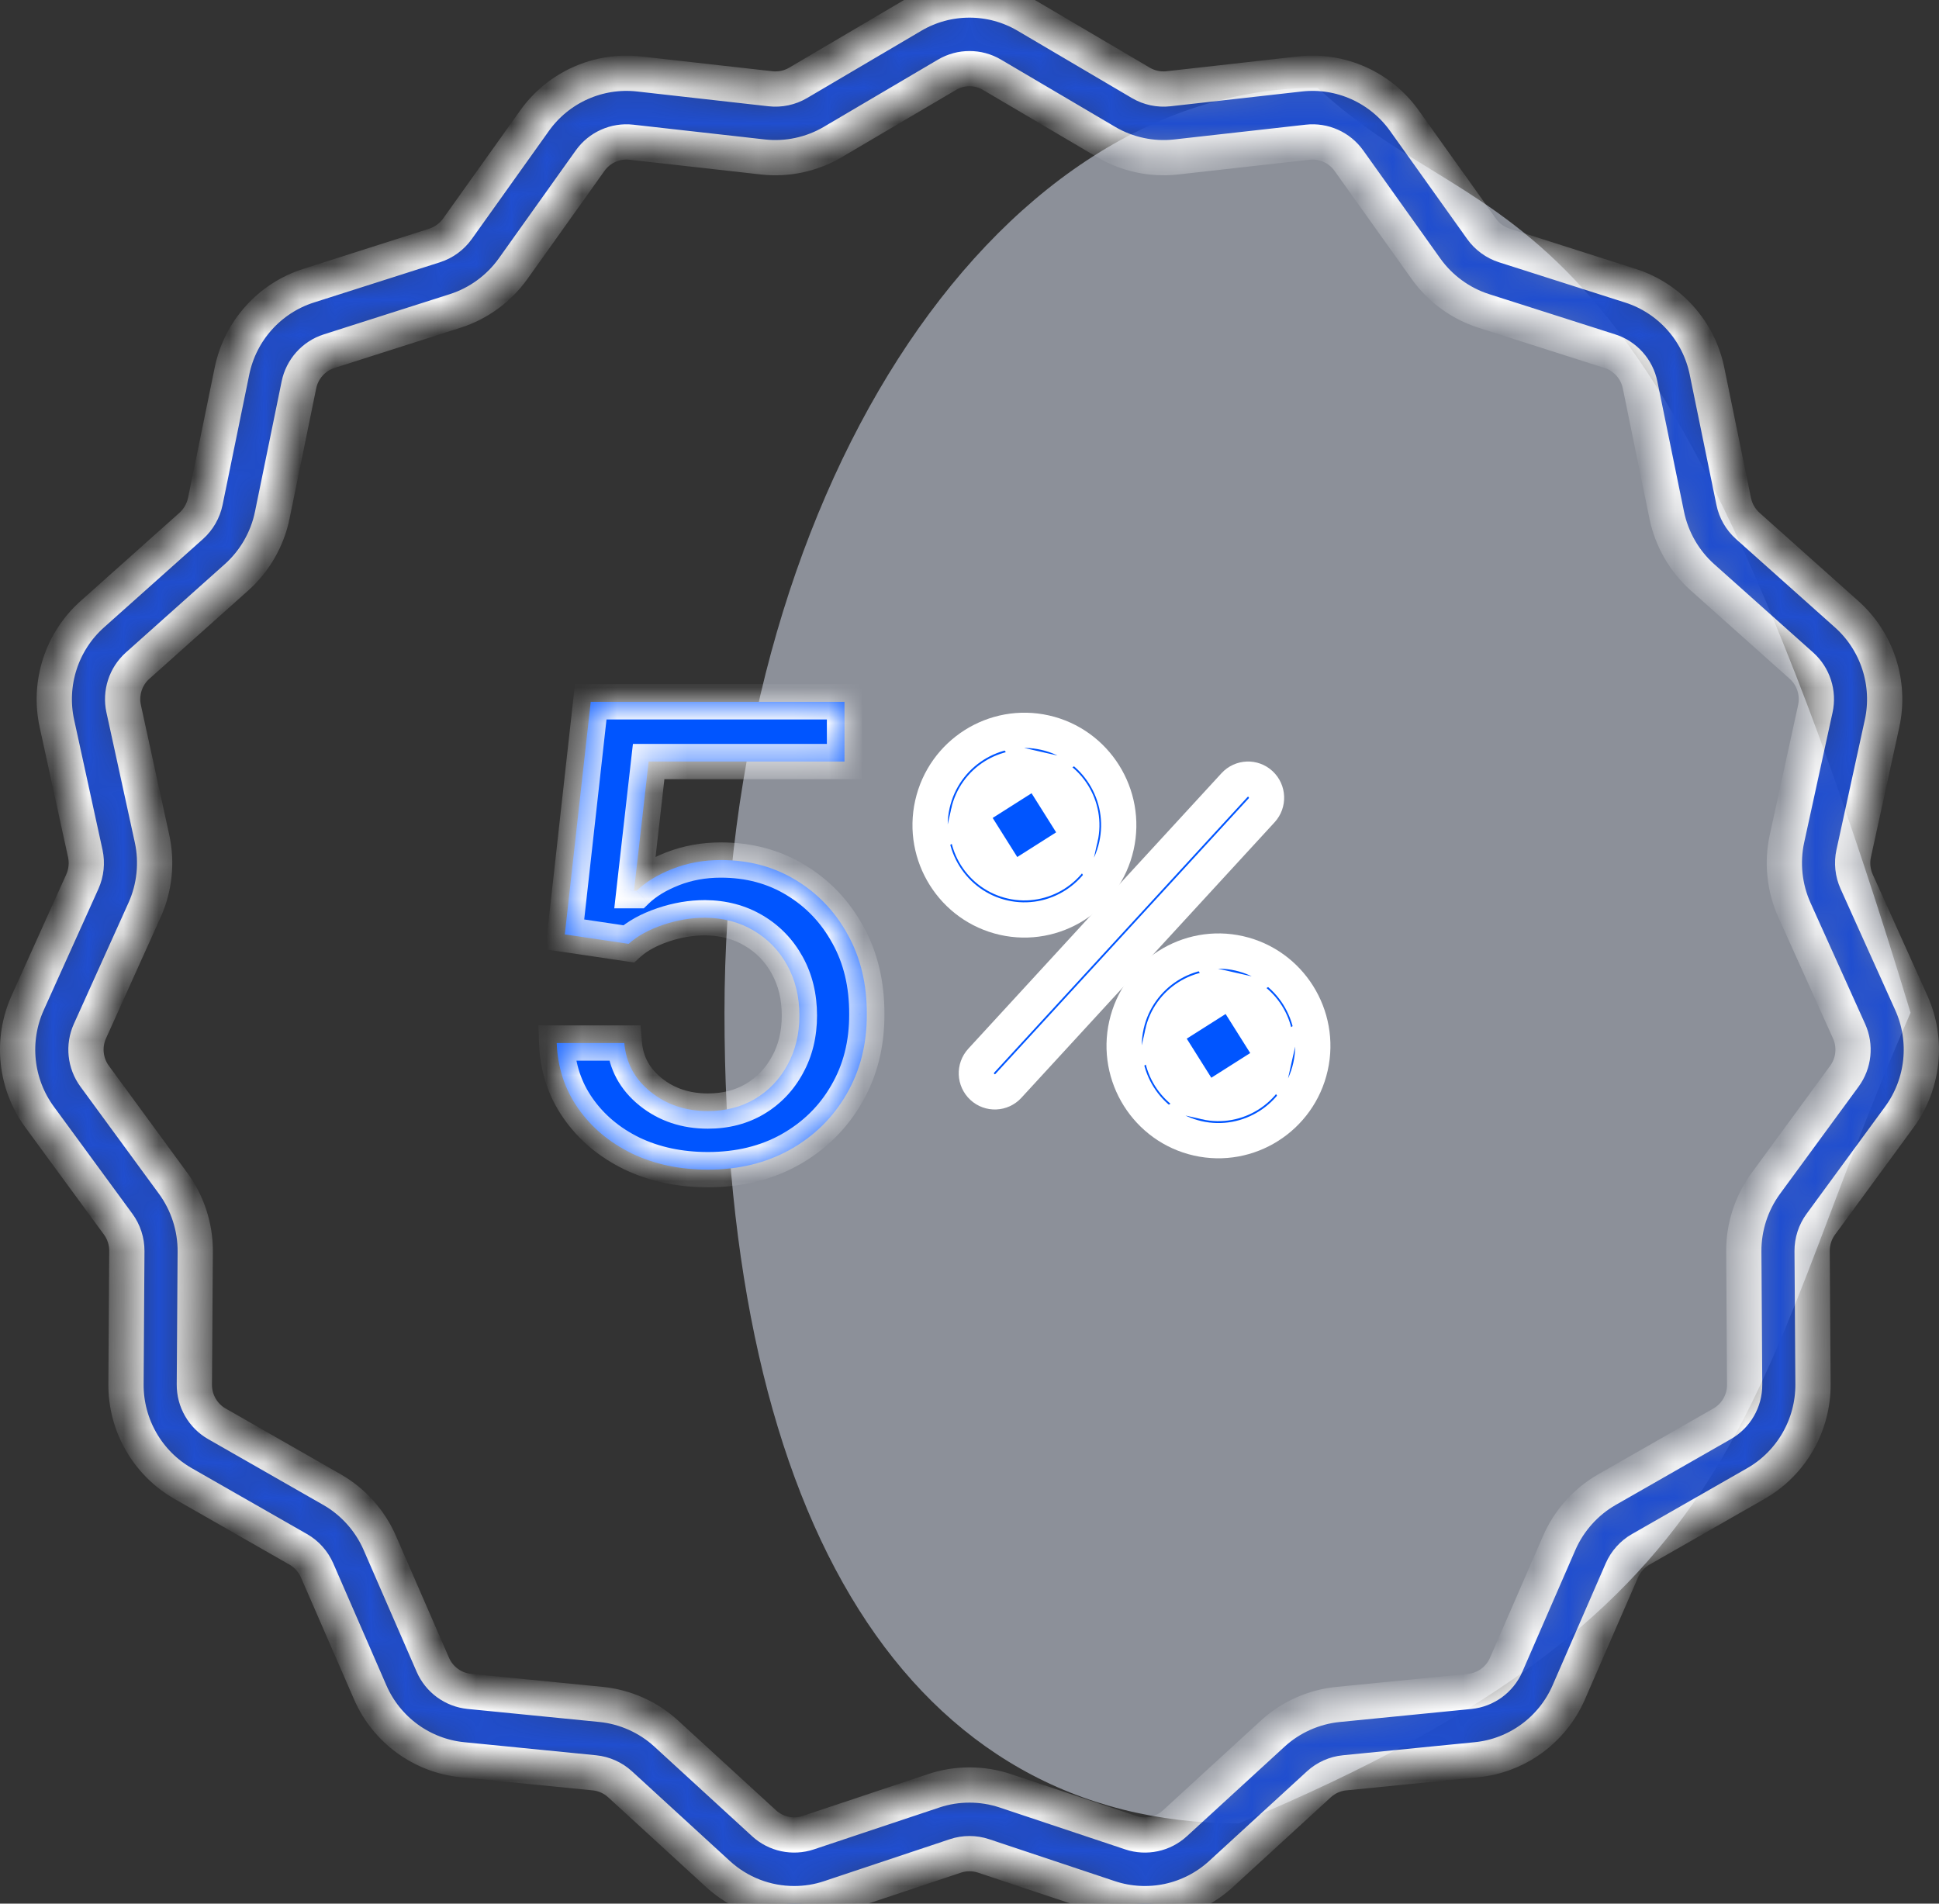
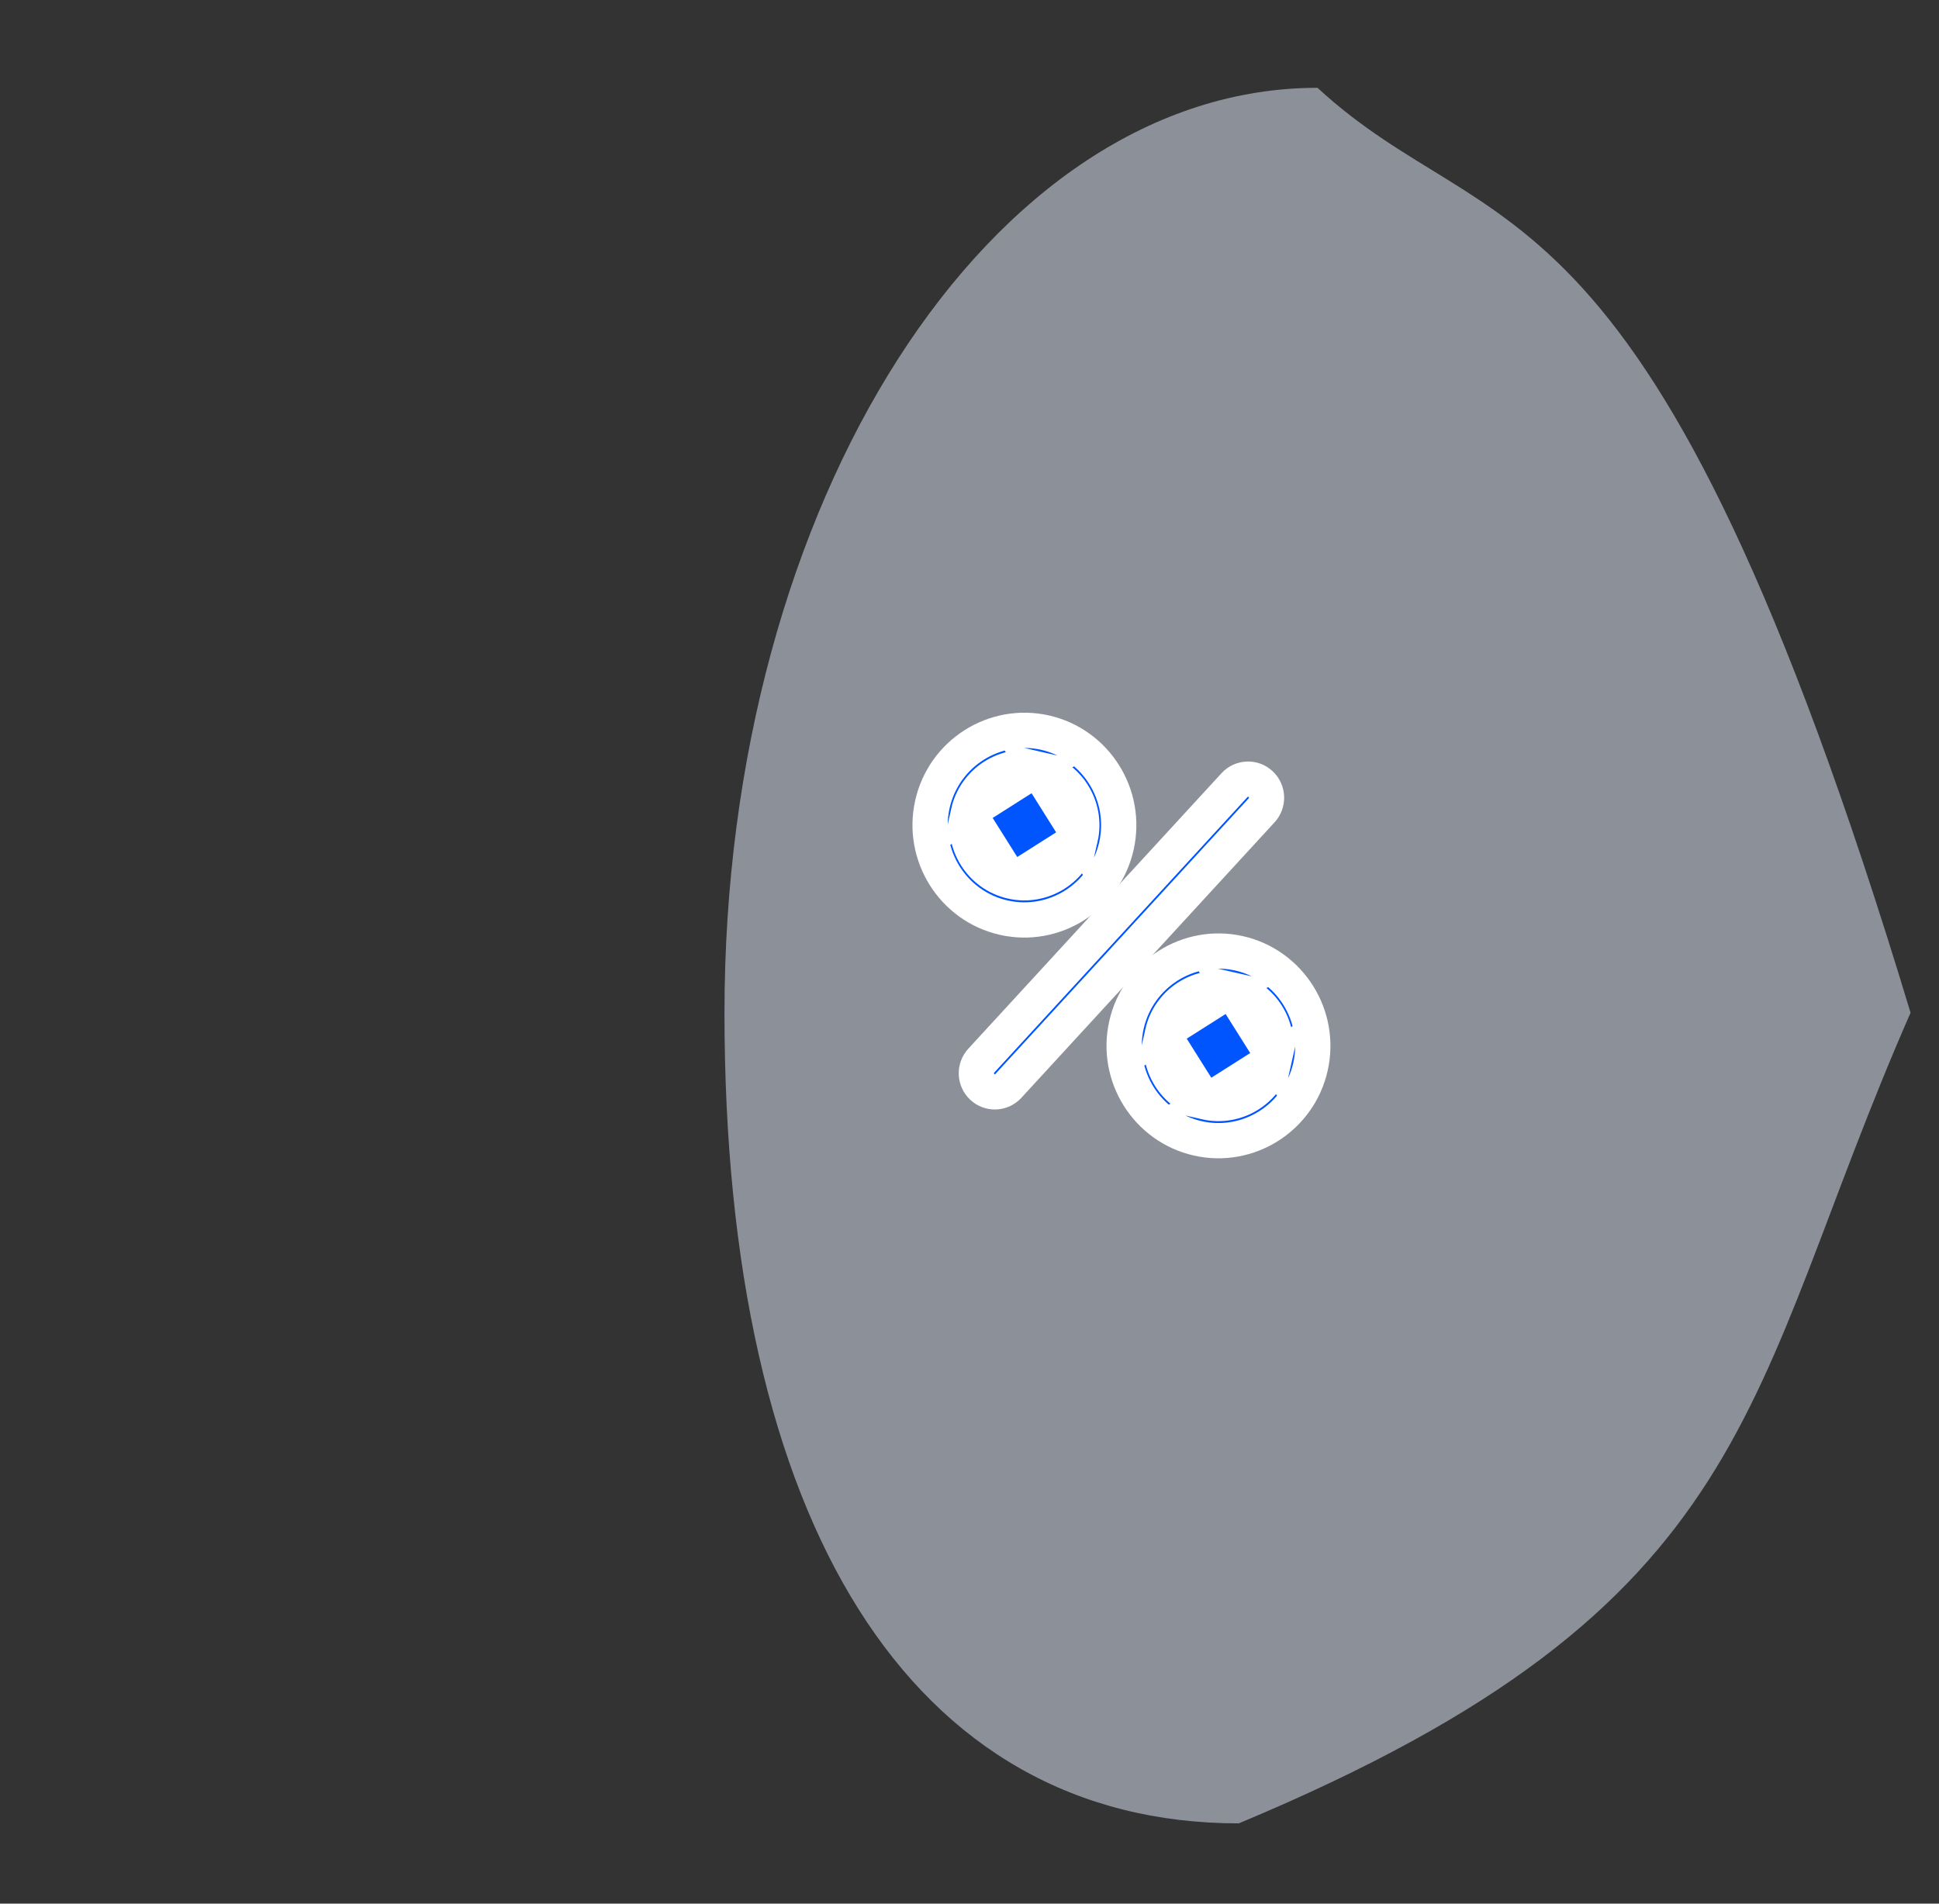
<svg xmlns="http://www.w3.org/2000/svg" width="55" height="54" viewBox="0 0 55 54" fill="none">
  <rect x="0" y="0" width="55" height="54" fill="#333333" stroke="none" />
  <g clipPath="url(#clip0_1916_93573)">
    <path d="M54.193 28.728C49.397 39.668 50.045 45.501 35.138 51.723C25.848 51.723 20.55 43.217 20.55 28.728C20.55 14.238 28.081 2.491 37.371 2.491C42.397 7.132 46.804 4.28 54.193 28.728Z" fill="#E6EEFF" fill-opacity="0.5" />
    <mask id="path-2-inside-1_1916_93573" fill="white">
-       <path d="M22.526 54C21.739 54 20.964 53.708 20.366 53.16L17.589 50.615C17.389 50.431 17.13 50.316 16.861 50.289L13.121 49.918C11.968 49.804 10.964 49.071 10.5 48.004L8.994 44.545C8.885 44.296 8.696 44.084 8.46 43.95L5.194 42.083C4.187 41.508 3.566 40.427 3.574 39.264L3.598 35.488C3.6 35.216 3.513 34.945 3.352 34.726L1.123 31.685C0.436 30.748 0.307 29.508 0.785 28.447L2.336 25.008C2.447 24.76 2.477 24.477 2.419 24.211L1.614 20.523C1.366 19.386 1.749 18.199 2.615 17.426L5.424 14.918C5.626 14.737 5.768 14.491 5.823 14.224L6.58 10.526C6.813 9.386 7.644 8.459 8.748 8.106L12.329 6.963C12.587 6.88 12.816 6.713 12.974 6.492L15.163 3.423C15.837 2.477 16.971 1.97 18.123 2.098L21.857 2.518C22.127 2.548 22.404 2.489 22.638 2.351L25.879 0.442C26.879 -0.147 28.12 -0.147 29.119 0.442L32.361 2.351C32.595 2.489 32.872 2.548 33.142 2.518L36.876 2.098C38.027 1.969 39.161 2.477 39.836 3.423L42.025 6.492C42.183 6.713 42.412 6.88 42.67 6.963L46.251 8.106C47.355 8.459 48.186 9.386 48.419 10.526L49.177 14.224C49.231 14.491 49.373 14.737 49.575 14.918L52.384 17.426C53.25 18.2 53.633 19.386 53.385 20.523L52.58 24.211C52.522 24.477 52.552 24.76 52.664 25.008L54.214 28.447C54.693 29.508 54.562 30.748 53.876 31.685L51.648 34.726C51.487 34.945 51.399 35.216 51.401 35.488L51.426 39.264C51.433 40.428 50.812 41.508 49.805 42.083L46.539 43.95C46.303 44.084 46.114 44.296 46.005 44.545L44.499 48.004C44.035 49.071 43.031 49.804 41.878 49.918L38.139 50.289C37.869 50.315 37.611 50.431 37.41 50.615L34.634 53.16C33.778 53.944 32.564 54.203 31.465 53.836L27.899 52.646C27.641 52.56 27.358 52.56 27.101 52.646L23.535 53.836C23.205 53.947 22.865 54 22.527 54H22.526ZM27.5 50.634C27.842 50.634 28.184 50.689 28.51 50.797L32.076 51.987C32.51 52.132 32.989 52.03 33.327 51.72L36.103 49.175C36.61 48.711 37.266 48.418 37.949 48.35L41.688 47.98C42.143 47.934 42.54 47.645 42.723 47.224L44.229 43.764C44.505 43.133 44.984 42.597 45.581 42.256L48.847 40.389C49.245 40.162 49.49 39.736 49.487 39.276L49.463 35.5C49.458 34.811 49.68 34.125 50.087 33.57L52.315 30.53C52.587 30.16 52.638 29.669 52.449 29.251L50.898 25.812C50.615 25.183 50.54 24.466 50.687 23.793L51.492 20.105C51.59 19.656 51.439 19.188 51.097 18.882L48.288 16.374C47.775 15.916 47.417 15.292 47.278 14.616L46.521 10.918C46.429 10.467 46.101 10.101 45.665 9.962L42.084 8.819C41.43 8.61 40.849 8.186 40.45 7.626L38.261 4.557C37.994 4.183 37.546 3.983 37.092 4.034L33.358 4.453C32.675 4.53 31.974 4.38 31.381 4.031L28.14 2.122C27.745 1.889 27.255 1.889 26.86 2.122L23.618 4.031C23.026 4.379 22.325 4.53 21.643 4.453L17.908 4.034C17.453 3.983 17.006 4.183 16.739 4.557L14.551 7.626C14.151 8.186 13.57 8.61 12.916 8.819L9.335 9.962C8.899 10.101 8.571 10.467 8.479 10.918L7.722 14.616C7.584 15.292 7.225 15.916 6.712 16.374L3.904 18.882C3.562 19.187 3.41 19.656 3.508 20.105L4.313 23.793C4.46 24.466 4.385 25.183 4.102 25.811L2.551 29.25C2.362 29.669 2.414 30.159 2.685 30.529L4.913 33.57C5.32 34.125 5.542 34.81 5.538 35.5L5.513 39.276C5.51 39.735 5.755 40.162 6.153 40.389L9.419 42.256C10.016 42.597 10.496 43.132 10.771 43.764L12.277 47.223C12.46 47.644 12.857 47.934 13.312 47.979L17.051 48.349C17.734 48.417 18.39 48.71 18.897 49.175L21.673 51.72C22.011 52.029 22.491 52.132 22.925 51.987L26.491 50.797C26.816 50.688 27.159 50.634 27.501 50.634L27.5 50.634Z" />
-     </mask>
-     <path d="M22.526 54C21.739 54 20.964 53.708 20.366 53.16L17.589 50.615C17.389 50.431 17.13 50.316 16.861 50.289L13.121 49.918C11.968 49.804 10.964 49.071 10.5 48.004L8.994 44.545C8.885 44.296 8.696 44.084 8.46 43.95L5.194 42.083C4.187 41.508 3.566 40.427 3.574 39.264L3.598 35.488C3.6 35.216 3.513 34.945 3.352 34.726L1.123 31.685C0.436 30.748 0.307 29.508 0.785 28.447L2.336 25.008C2.447 24.76 2.477 24.477 2.419 24.211L1.614 20.523C1.366 19.386 1.749 18.199 2.615 17.426L5.424 14.918C5.626 14.737 5.768 14.491 5.823 14.224L6.58 10.526C6.813 9.386 7.644 8.459 8.748 8.106L12.329 6.963C12.587 6.88 12.816 6.713 12.974 6.492L15.163 3.423C15.837 2.477 16.971 1.97 18.123 2.098L21.857 2.518C22.127 2.548 22.404 2.489 22.638 2.351L25.879 0.442C26.879 -0.147 28.12 -0.147 29.119 0.442L32.361 2.351C32.595 2.489 32.872 2.548 33.142 2.518L36.876 2.098C38.027 1.969 39.161 2.477 39.836 3.423L42.025 6.492C42.183 6.713 42.412 6.88 42.67 6.963L46.251 8.106C47.355 8.459 48.186 9.386 48.419 10.526L49.177 14.224C49.231 14.491 49.373 14.737 49.575 14.918L52.384 17.426C53.25 18.2 53.633 19.386 53.385 20.523L52.58 24.211C52.522 24.477 52.552 24.76 52.664 25.008L54.214 28.447C54.693 29.508 54.562 30.748 53.876 31.685L51.648 34.726C51.487 34.945 51.399 35.216 51.401 35.488L51.426 39.264C51.433 40.428 50.812 41.508 49.805 42.083L46.539 43.95C46.303 44.084 46.114 44.296 46.005 44.545L44.499 48.004C44.035 49.071 43.031 49.804 41.878 49.918L38.139 50.289C37.869 50.315 37.611 50.431 37.41 50.615L34.634 53.16C33.778 53.944 32.564 54.203 31.465 53.836L27.899 52.646C27.641 52.56 27.358 52.56 27.101 52.646L23.535 53.836C23.205 53.947 22.865 54 22.527 54H22.526ZM27.5 50.634C27.842 50.634 28.184 50.689 28.51 50.797L32.076 51.987C32.51 52.132 32.989 52.03 33.327 51.72L36.103 49.175C36.61 48.711 37.266 48.418 37.949 48.35L41.688 47.98C42.143 47.934 42.54 47.645 42.723 47.224L44.229 43.764C44.505 43.133 44.984 42.597 45.581 42.256L48.847 40.389C49.245 40.162 49.49 39.736 49.487 39.276L49.463 35.5C49.458 34.811 49.68 34.125 50.087 33.57L52.315 30.53C52.587 30.16 52.638 29.669 52.449 29.251L50.898 25.812C50.615 25.183 50.54 24.466 50.687 23.793L51.492 20.105C51.59 19.656 51.439 19.188 51.097 18.882L48.288 16.374C47.775 15.916 47.417 15.292 47.278 14.616L46.521 10.918C46.429 10.467 46.101 10.101 45.665 9.962L42.084 8.819C41.43 8.61 40.849 8.186 40.45 7.626L38.261 4.557C37.994 4.183 37.546 3.983 37.092 4.034L33.358 4.453C32.675 4.53 31.974 4.38 31.381 4.031L28.14 2.122C27.745 1.889 27.255 1.889 26.86 2.122L23.618 4.031C23.026 4.379 22.325 4.53 21.643 4.453L17.908 4.034C17.453 3.983 17.006 4.183 16.739 4.557L14.551 7.626C14.151 8.186 13.57 8.61 12.916 8.819L9.335 9.962C8.899 10.101 8.571 10.467 8.479 10.918L7.722 14.616C7.584 15.292 7.225 15.916 6.712 16.374L3.904 18.882C3.562 19.187 3.41 19.656 3.508 20.105L4.313 23.793C4.46 24.466 4.385 25.183 4.102 25.811L2.551 29.25C2.362 29.669 2.414 30.159 2.685 30.529L4.913 33.57C5.32 34.125 5.542 34.81 5.538 35.5L5.513 39.276C5.51 39.735 5.755 40.162 6.153 40.389L9.419 42.256C10.016 42.597 10.496 43.132 10.771 43.764L12.277 47.223C12.46 47.644 12.857 47.934 13.312 47.979L17.051 48.349C17.734 48.417 18.39 48.71 18.897 49.175L21.673 51.72C22.011 52.029 22.491 52.132 22.925 51.987L26.491 50.797C26.816 50.688 27.159 50.634 27.501 50.634L27.5 50.634Z" fill="#204ECF" stroke="white" strokeWidth="1.2" mask="url(#path-2-inside-1_1916_93573)" />
+       </mask>
    <path d="M27.469 23.047C27.667 22.168 28.54 21.612 29.416 21.811L27.469 23.047ZM27.469 23.047C27.272 23.925 27.822 24.803 28.699 25.002M27.469 23.047L28.699 25.002M28.699 25.002C29.576 25.2 30.449 24.645 30.646 23.766M28.699 25.002L30.646 23.766M30.646 23.766C30.843 22.888 30.293 22.01 29.417 21.811L30.646 23.766ZM28.469 26.03L28.469 26.03C27.03 25.704 26.123 24.261 26.448 22.814L26.448 22.814C26.773 21.367 28.209 20.457 29.646 20.783C31.085 21.11 31.993 22.552 31.667 23.999L31.667 23.999C31.342 25.446 29.906 26.356 28.469 26.03Z" fill="#0055FF" stroke="white" strokeWidth="0.4" />
    <path d="M32.974 29.308C33.171 28.429 34.044 27.873 34.921 28.073L32.974 29.308ZM32.974 29.308C32.776 30.186 33.327 31.064 34.203 31.263M32.974 29.308L34.203 31.263M34.203 31.263C35.08 31.461 35.953 30.907 36.151 30.027L34.203 31.263ZM33.973 32.291L33.973 32.291C32.535 31.965 31.627 30.522 31.952 29.075L31.952 29.075C32.277 27.628 33.713 26.718 35.151 27.044L35.151 27.044C36.589 27.371 37.497 28.813 37.172 30.26L37.172 30.26C36.847 31.707 35.411 32.617 33.973 32.291ZM36.151 30.027C36.348 29.149 35.797 28.271 34.921 28.073L36.151 30.027Z" fill="#0055FF" stroke="white" strokeWidth="0.4" />
    <path d="M35.017 22.271L35.017 22.271C35.213 22.058 35.544 22.044 35.756 22.241C35.969 22.439 35.983 22.773 35.786 22.987L28.603 30.803L28.603 30.803C28.407 31.017 28.076 31.03 27.864 30.833C27.651 30.635 27.637 30.302 27.834 30.087C27.834 30.087 27.834 30.087 27.834 30.087L35.017 22.271Z" fill="#0055FF" stroke="white" strokeWidth="0.4" />
    <mask id="path-6-inside-2_1916_93573" fill="white">
      <path d="M20.08 33.179C19.279 33.179 18.559 33.026 17.92 32.719C17.285 32.408 16.778 31.982 16.398 31.44C16.019 30.899 15.817 30.281 15.791 29.587H17.709C17.756 30.149 18.005 30.611 18.457 30.974C18.908 31.336 19.45 31.517 20.08 31.517C20.583 31.517 21.028 31.402 21.416 31.172C21.808 30.938 22.115 30.616 22.337 30.207C22.562 29.798 22.675 29.331 22.675 28.807C22.675 28.274 22.56 27.799 22.33 27.381C22.1 26.964 21.783 26.636 21.378 26.397C20.977 26.158 20.517 26.037 19.997 26.033C19.601 26.033 19.202 26.101 18.802 26.237C18.401 26.374 18.077 26.553 17.83 26.774L16.021 26.506L16.756 19.909H23.954V21.603H18.399L17.984 25.266H18.06C18.316 25.018 18.655 24.812 19.077 24.646C19.503 24.479 19.959 24.396 20.445 24.396C21.241 24.396 21.951 24.586 22.573 24.965C23.2 25.345 23.692 25.862 24.05 26.518C24.412 27.171 24.591 27.921 24.587 28.768C24.591 29.616 24.399 30.373 24.011 31.038C23.628 31.702 23.095 32.227 22.413 32.61C21.736 32.989 20.958 33.179 20.08 33.179Z" />
    </mask>
-     <path d="M20.08 33.179C19.279 33.179 18.559 33.026 17.92 32.719C17.285 32.408 16.778 31.982 16.398 31.44C16.019 30.899 15.817 30.281 15.791 29.587H17.709C17.756 30.149 18.005 30.611 18.457 30.974C18.908 31.336 19.45 31.517 20.08 31.517C20.583 31.517 21.028 31.402 21.416 31.172C21.808 30.938 22.115 30.616 22.337 30.207C22.562 29.798 22.675 29.331 22.675 28.807C22.675 28.274 22.56 27.799 22.33 27.381C22.1 26.964 21.783 26.636 21.378 26.397C20.977 26.158 20.517 26.037 19.997 26.033C19.601 26.033 19.202 26.101 18.802 26.237C18.401 26.374 18.077 26.553 17.83 26.774L16.021 26.506L16.756 19.909H23.954V21.603H18.399L17.984 25.266H18.06C18.316 25.018 18.655 24.812 19.077 24.646C19.503 24.479 19.959 24.396 20.445 24.396C21.241 24.396 21.951 24.586 22.573 24.965C23.2 25.345 23.692 25.862 24.05 26.518C24.412 27.171 24.591 27.921 24.587 28.768C24.591 29.616 24.399 30.373 24.011 31.038C23.628 31.702 23.095 32.227 22.413 32.61C21.736 32.989 20.958 33.179 20.08 33.179Z" fill="#0055FF" />
-     <path d="M17.92 32.719L17.7 33.168L17.703 33.169L17.92 32.719ZM16.398 31.44L15.989 31.727H15.989L16.398 31.44ZM15.791 29.587V29.087H15.272L15.291 29.605L15.791 29.587ZM17.709 29.587L18.207 29.545L18.169 29.087H17.709V29.587ZM18.457 30.974L18.144 31.364L18.457 30.974ZM21.416 31.172L21.671 31.602L21.673 31.601L21.416 31.172ZM22.337 30.207L21.899 29.965L21.897 29.968L22.337 30.207ZM22.33 27.381L22.768 27.14V27.14L22.33 27.381ZM21.378 26.397L21.122 26.827L21.124 26.828L21.378 26.397ZM19.997 26.033L20.001 25.533H19.997V26.033ZM18.802 26.237L18.641 25.764H18.641L18.802 26.237ZM17.83 26.774L17.757 27.269L17.989 27.303L18.164 27.146L17.83 26.774ZM16.021 26.506L15.524 26.45L15.471 26.93L15.948 27L16.021 26.506ZM16.756 19.909V19.409H16.309L16.259 19.854L16.756 19.909ZM23.954 19.909H24.454V19.409H23.954V19.909ZM23.954 21.603V22.103H24.454V21.603H23.954ZM18.399 21.603V21.103H17.953L17.902 21.547L18.399 21.603ZM17.984 25.266L17.487 25.209L17.424 25.766H17.984V25.266ZM18.06 25.266V25.766H18.262L18.408 25.625L18.06 25.266ZM19.077 24.646L18.895 24.18L18.893 24.18L19.077 24.646ZM22.573 24.965L22.313 25.392L22.314 25.393L22.573 24.965ZM24.05 26.518L23.611 26.758L23.613 26.761L24.05 26.518ZM24.587 28.768L24.087 28.766L24.087 28.771L24.587 28.768ZM24.011 31.038L23.579 30.786L23.578 30.788L24.011 31.038ZM22.413 32.61L22.658 33.046L22.659 33.046L22.413 32.61ZM20.08 32.679C19.344 32.679 18.7 32.538 18.136 32.268L17.703 33.169C18.418 33.513 19.214 33.679 20.08 33.679V32.679ZM18.14 32.27C17.575 31.993 17.135 31.621 16.808 31.153L15.989 31.727C16.42 32.343 16.994 32.822 17.7 33.168L18.14 32.27ZM16.808 31.153C16.487 30.695 16.313 30.172 16.291 29.568L15.291 29.605C15.32 30.391 15.551 31.103 15.989 31.727L16.808 31.153ZM15.791 30.087H17.709V29.087H15.791V30.087ZM17.21 29.628C17.269 30.331 17.588 30.918 18.144 31.364L18.77 30.584C18.422 30.305 18.242 29.967 18.207 29.545L17.21 29.628ZM18.144 31.364C18.692 31.804 19.347 32.017 20.08 32.017V31.017C19.552 31.017 19.124 30.868 18.77 30.584L18.144 31.364ZM20.08 32.017C20.662 32.017 21.198 31.883 21.671 31.602L21.161 30.742C20.859 30.921 20.504 31.017 20.08 31.017V32.017ZM21.673 31.601C22.143 31.32 22.513 30.931 22.776 30.445L21.897 29.968C21.717 30.3 21.473 30.555 21.16 30.743L21.673 31.601ZM22.774 30.448C23.046 29.957 23.175 29.405 23.175 28.807H22.175C22.175 29.257 22.079 29.639 21.899 29.965L22.774 30.448ZM23.175 28.807C23.175 28.2 23.044 27.64 22.768 27.14L21.892 27.623C22.077 27.958 22.175 28.349 22.175 28.807H23.175ZM22.768 27.14C22.495 26.645 22.115 26.251 21.632 25.966L21.124 26.828C21.45 27.02 21.705 27.282 21.892 27.623L22.768 27.14ZM21.634 25.968C21.148 25.678 20.599 25.538 20.001 25.533L19.993 26.533C20.435 26.536 20.806 26.638 21.122 26.827L21.634 25.968ZM19.997 25.533C19.542 25.533 19.09 25.611 18.641 25.764L18.963 26.71C19.315 26.591 19.659 26.533 19.997 26.533V25.533ZM18.641 25.764C18.193 25.916 17.805 26.125 17.497 26.402L18.164 27.146C18.349 26.98 18.609 26.831 18.963 26.71L18.641 25.764ZM17.904 26.28L16.095 26.011L15.948 27L17.757 27.269L17.904 26.28ZM16.518 26.561L17.253 19.965L16.259 19.854L15.524 26.45L16.518 26.561ZM16.756 20.409H23.954V19.409H16.756V20.409ZM23.454 19.909V21.603H24.454V19.909H23.454ZM23.954 21.103H18.399V22.103H23.954V21.103ZM17.902 21.547L17.487 25.209L18.48 25.322L18.896 21.659L17.902 21.547ZM17.984 25.766H18.06V24.766H17.984V25.766ZM18.408 25.625C18.605 25.434 18.883 25.259 19.26 25.111L18.893 24.18C18.427 24.364 18.027 24.603 17.713 24.906L18.408 25.625ZM19.258 25.111C19.623 24.969 20.017 24.896 20.445 24.896V23.896C19.901 23.896 19.383 23.99 18.895 24.18L19.258 25.111ZM20.445 24.896C21.159 24.896 21.776 25.065 22.313 25.392L22.833 24.538C22.126 24.107 21.324 23.896 20.445 23.896V24.896ZM22.314 25.393C22.863 25.725 23.294 26.177 23.611 26.758L24.489 26.279C24.089 25.547 23.536 24.963 22.832 24.538L22.314 25.393ZM23.613 26.761C23.928 27.328 24.09 27.992 24.087 28.766L25.087 28.771C25.091 27.849 24.896 27.012 24.487 26.276L23.613 26.761ZM24.087 28.771C24.09 29.539 23.918 30.206 23.579 30.786L24.443 31.29C24.881 30.54 25.091 29.694 25.087 28.766L24.087 28.771ZM23.578 30.788C23.241 31.373 22.773 31.834 22.168 32.174L22.659 33.046C23.417 32.619 24.015 32.032 24.445 31.288L23.578 30.788ZM22.169 32.174C21.576 32.506 20.884 32.679 20.08 32.679V33.679C21.032 33.679 21.896 33.473 22.658 33.046L22.169 32.174Z" fill="white" mask="url(#path-6-inside-2_1916_93573)" />
  </g>
  <defs>
    <clipPath id="clip0_1916_93573">
-       <rect width="54" height="54" fill="white" transform="translate(0.5)" />
-     </clipPath>
+       </clipPath>
  </defs>
</svg>